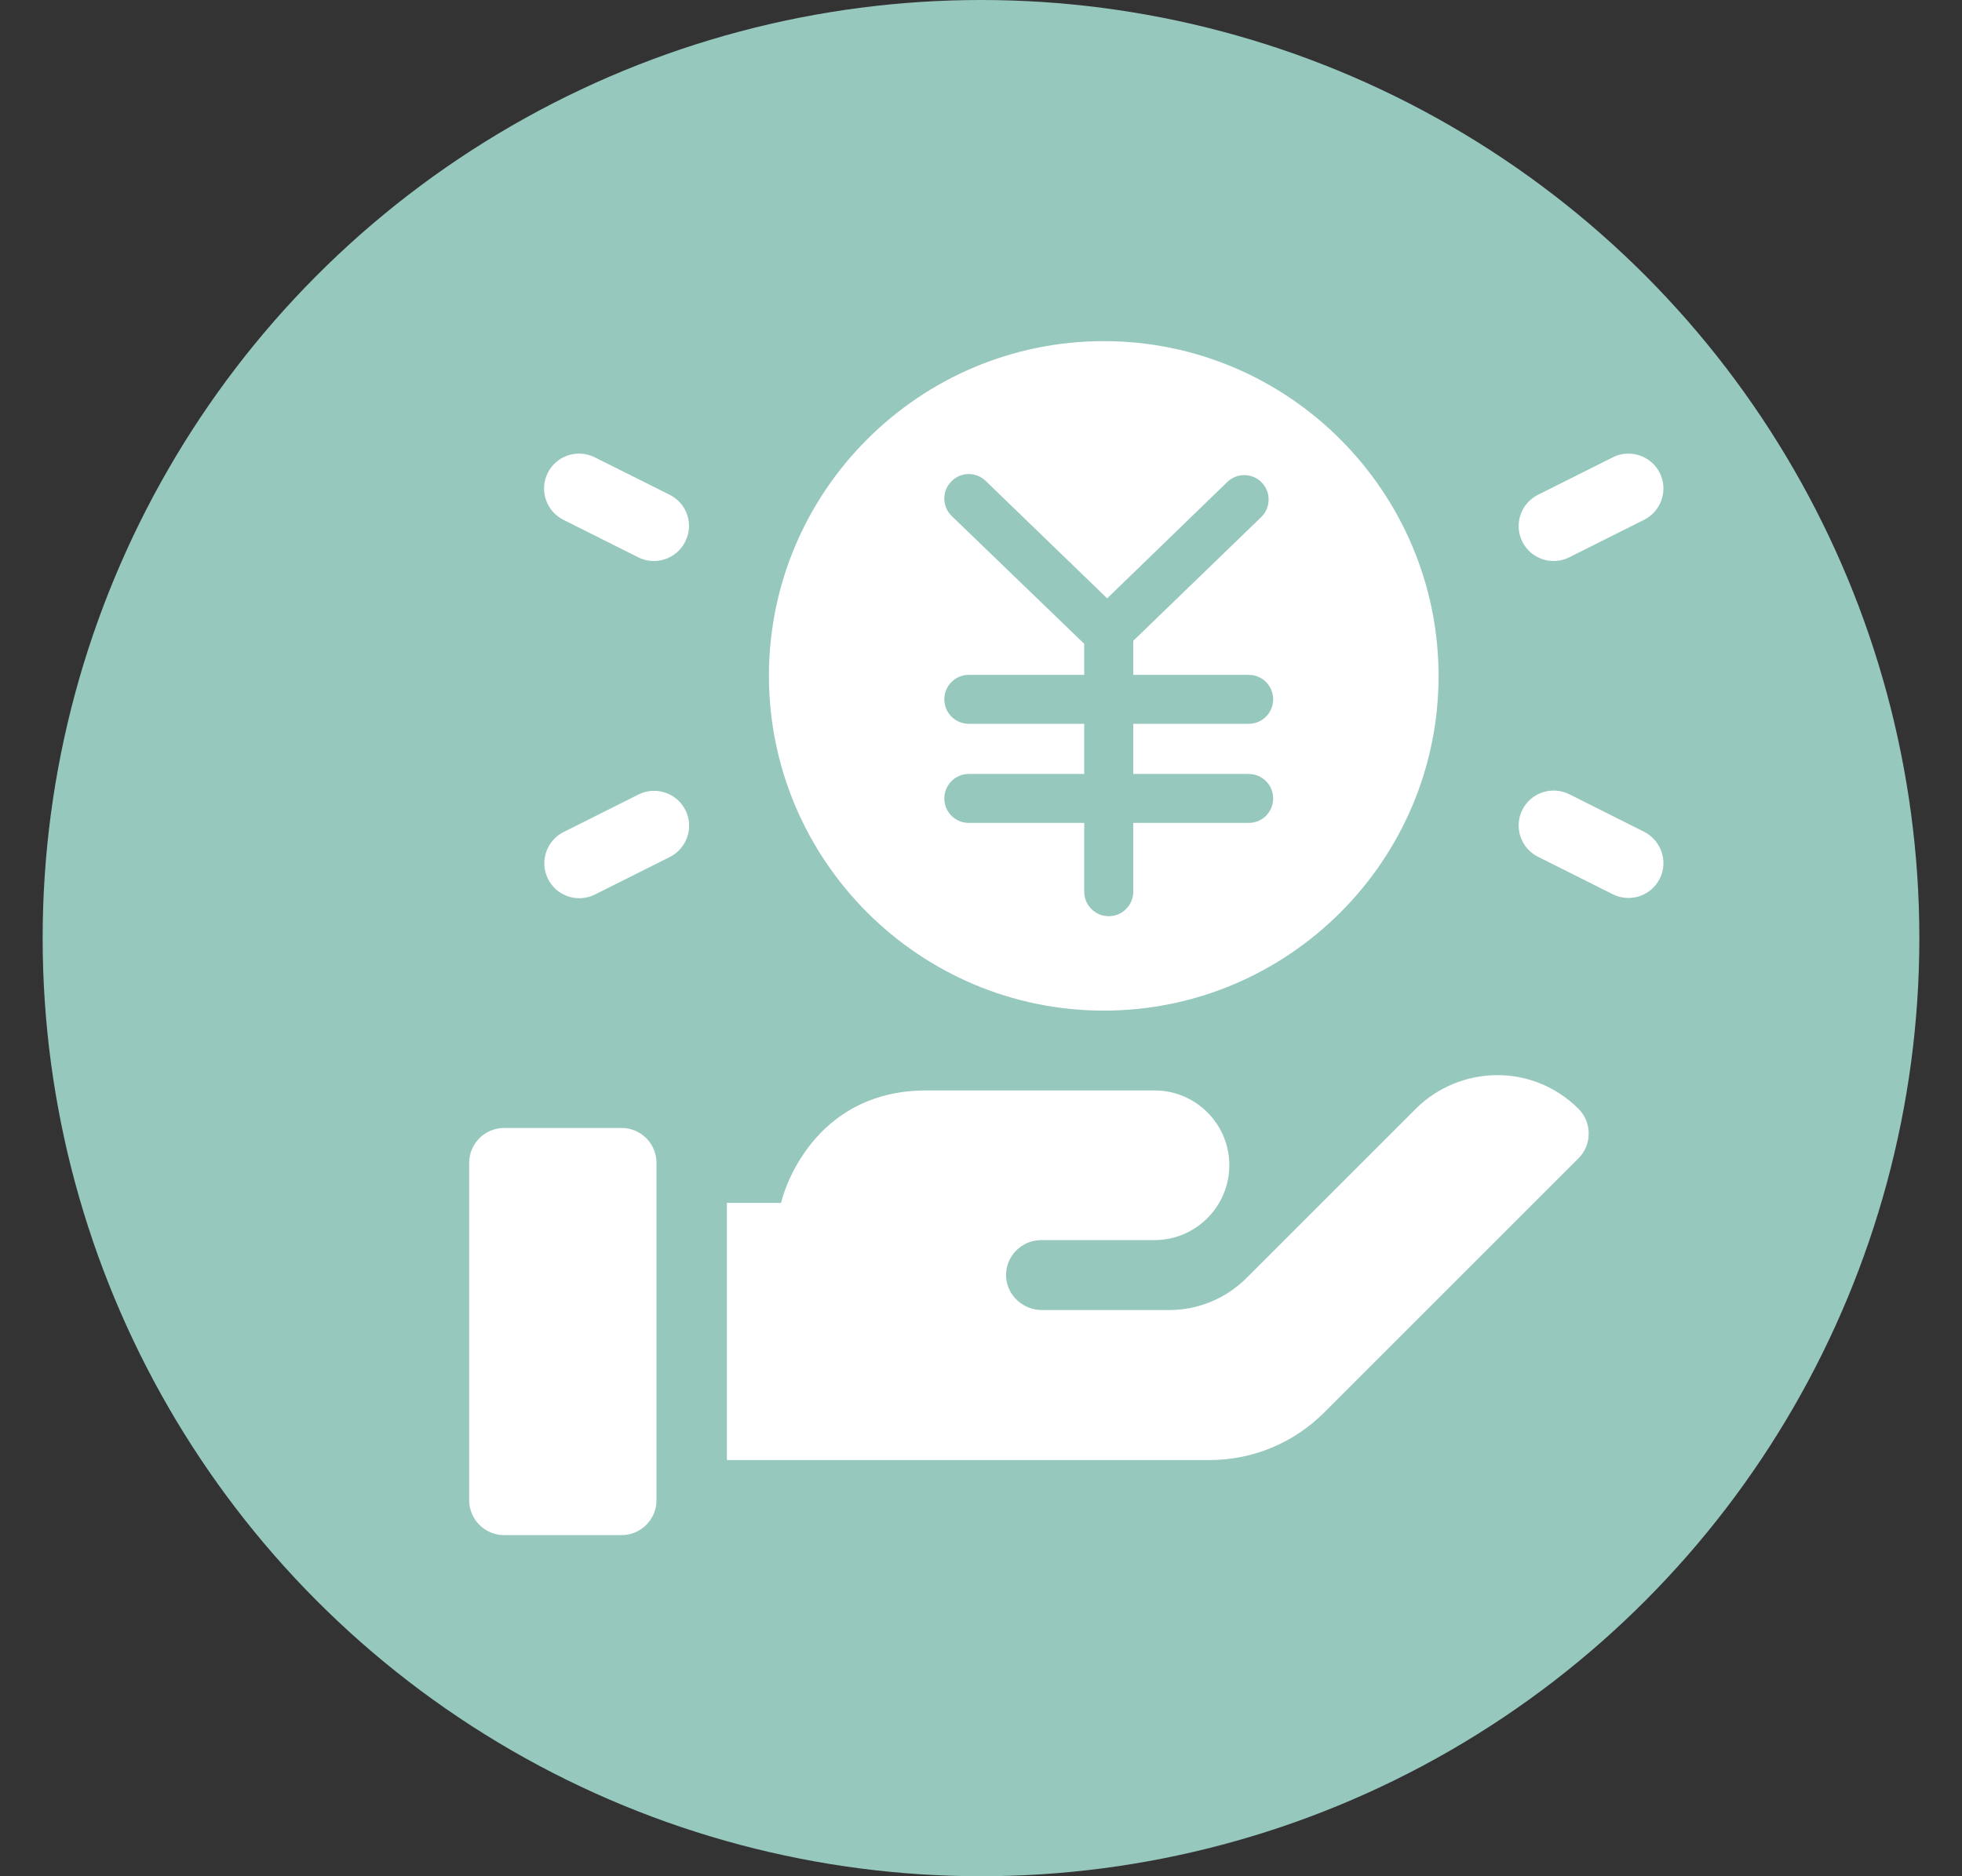
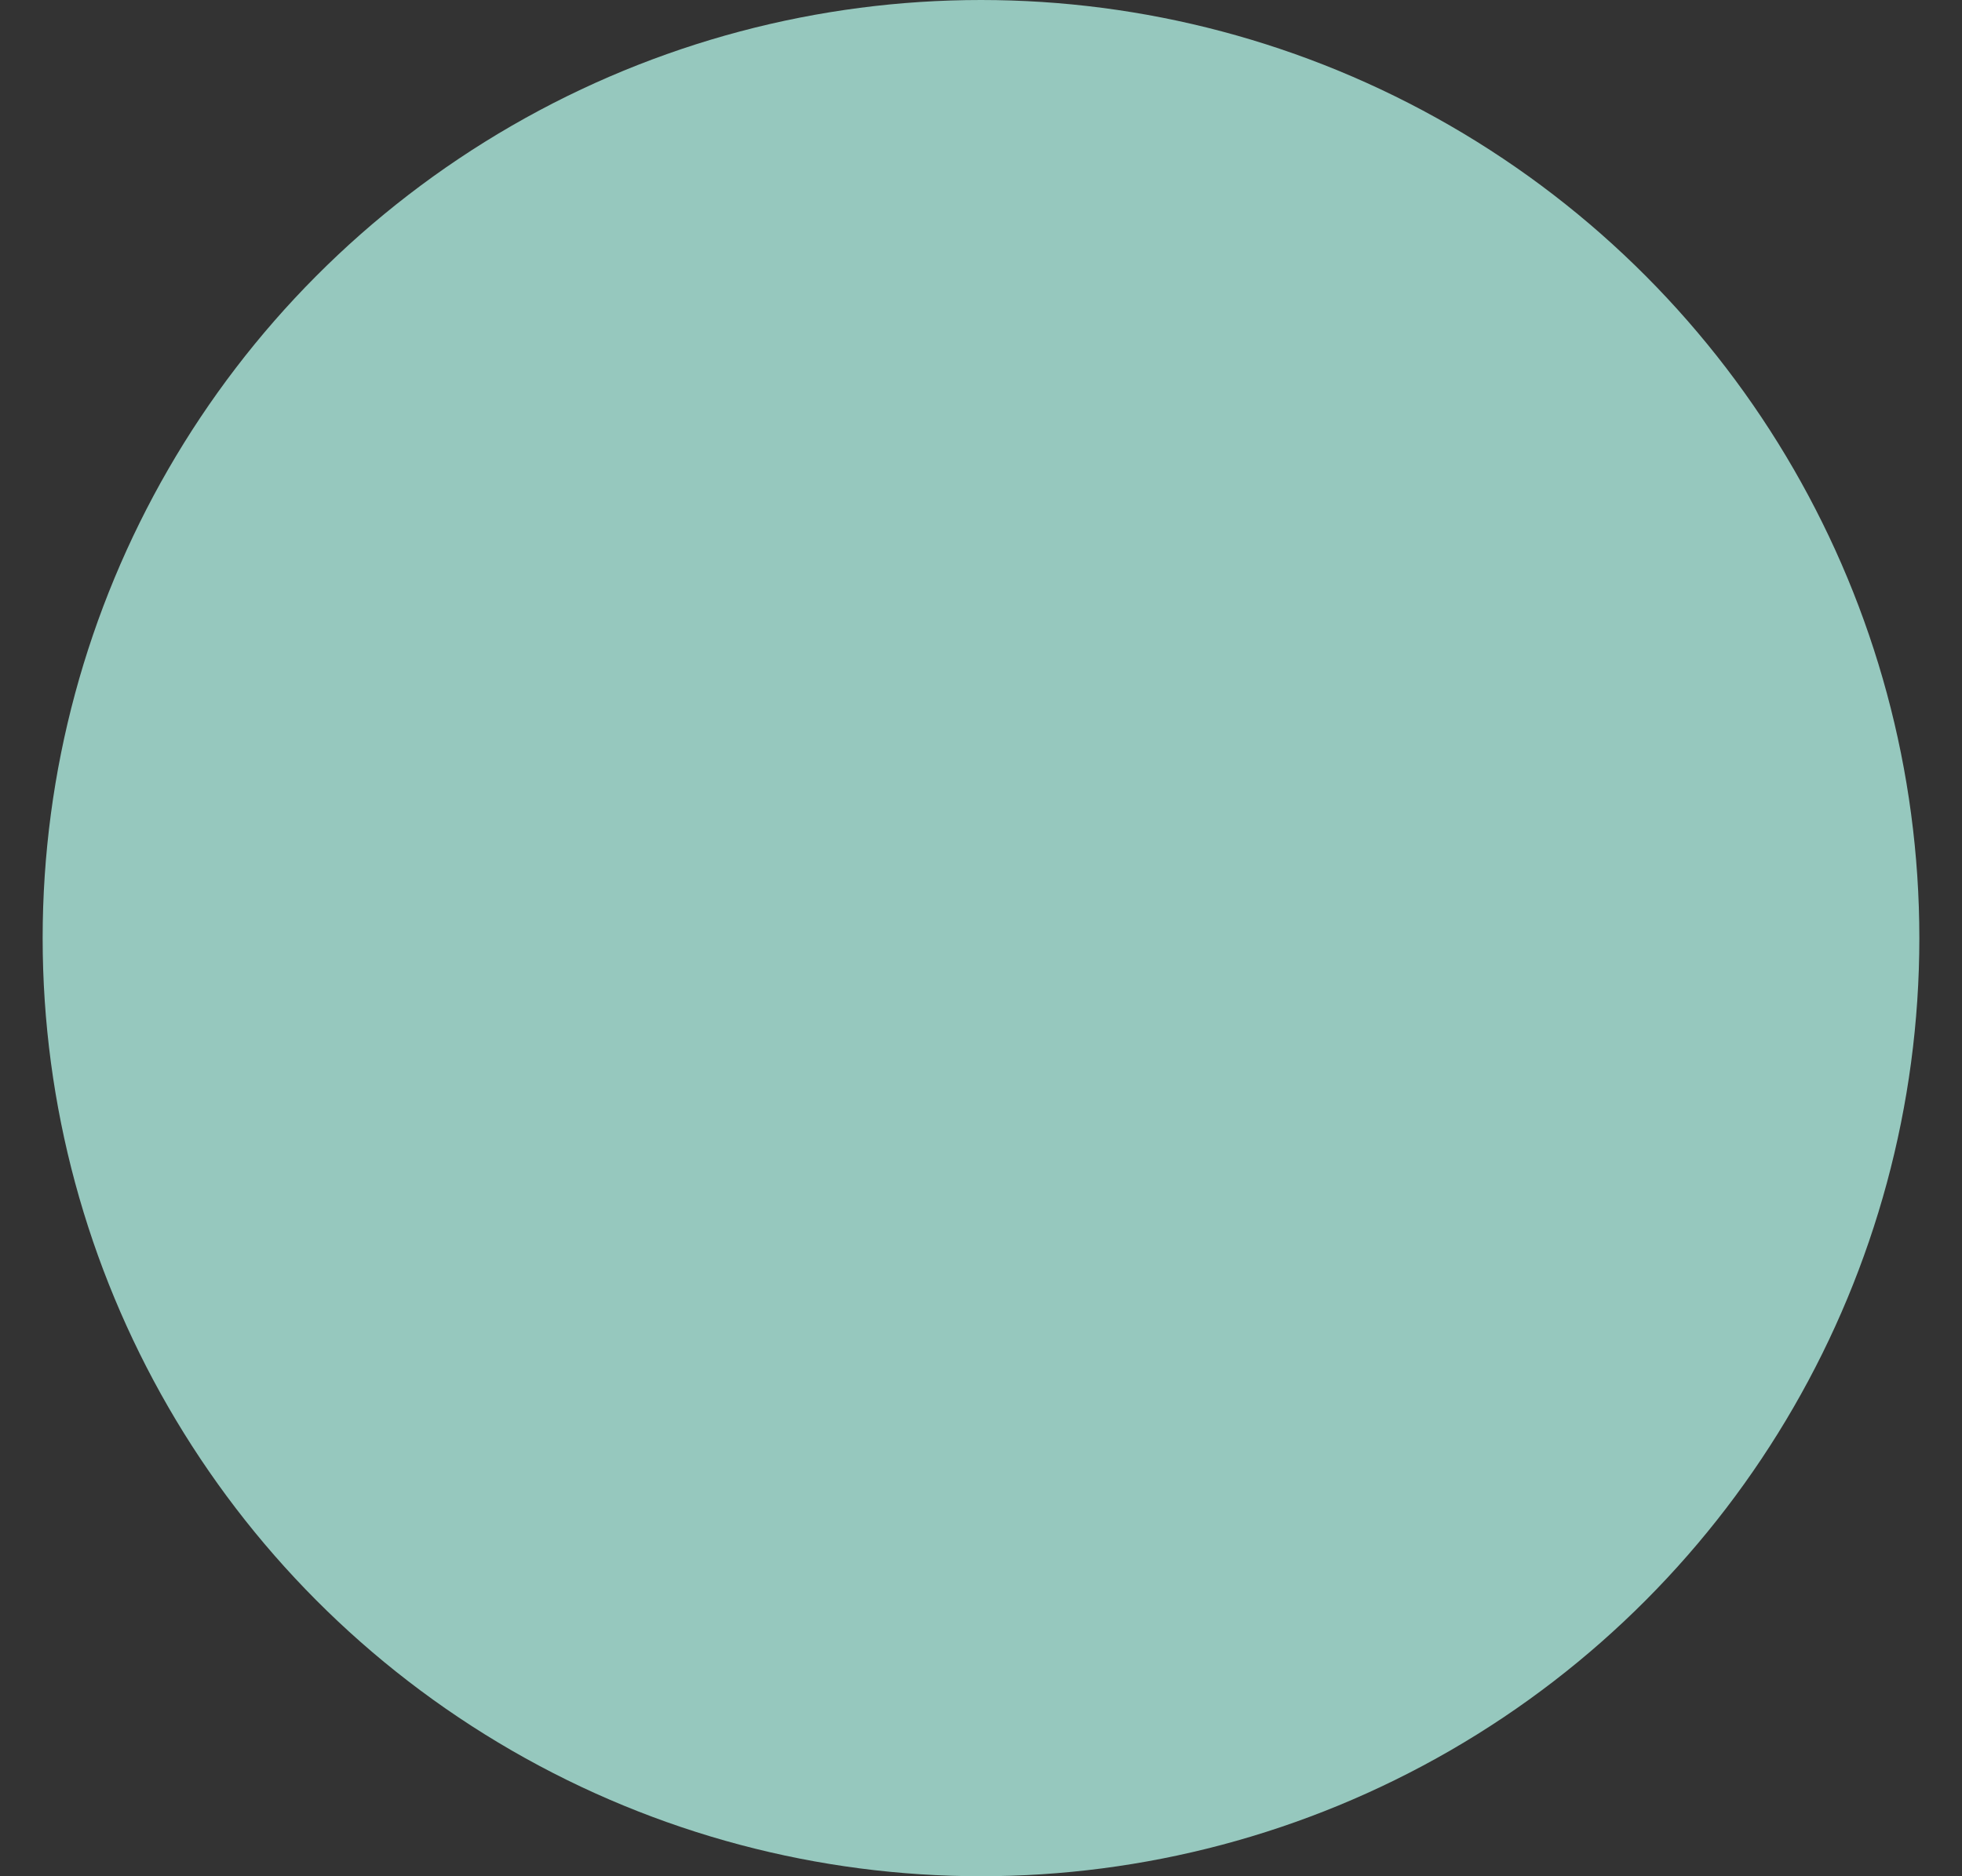
<svg xmlns="http://www.w3.org/2000/svg" width="23" height="22" viewBox="0 0 23 22" fill="none">
  <rect x="0" y="0" width="23" height="22" fill="#333333" stroke="none" />
  <circle cx="11.5" cy="11" r="11" fill="#96C8BE" />
  <g clip-path="url(#clip0_1271_31452)">
-     <path d="M18.396 6.535L19.273 6.095C19.476 5.993 19.558 5.747 19.457 5.545C19.355 5.343 19.109 5.261 18.907 5.362L18.029 5.802C17.827 5.903 17.745 6.149 17.846 6.352C17.947 6.554 18.193 6.636 18.396 6.535Z" fill="white" />
    <path d="M19.273 9.753L18.396 9.313C18.193 9.212 17.947 9.294 17.846 9.496C17.745 9.698 17.827 9.944 18.029 10.046L18.907 10.486C19.109 10.587 19.355 10.505 19.457 10.303C19.558 10.103 19.476 9.857 19.273 9.753Z" fill="white" />
-     <path d="M7.851 5.802L6.971 5.362C6.769 5.261 6.522 5.343 6.421 5.545C6.32 5.747 6.402 5.993 6.604 6.095L7.482 6.535C7.685 6.636 7.931 6.554 8.032 6.352C8.136 6.149 8.054 5.903 7.851 5.802Z" fill="white" />
-     <path d="M7.485 9.316L6.607 9.756C6.405 9.857 6.323 10.103 6.424 10.306C6.525 10.508 6.771 10.59 6.974 10.489L7.852 10.049C8.054 9.947 8.136 9.701 8.035 9.499C7.934 9.297 7.687 9.215 7.485 9.316Z" fill="white" />
-     <path d="M16.596 13.002L14.614 14.984C14.37 15.227 14.048 15.361 13.703 15.361H12.216C11.994 15.361 11.806 15.192 11.794 14.97C11.784 14.735 11.972 14.541 12.205 14.541H13.534C14.018 14.541 14.411 14.147 14.411 13.663C14.411 13.179 14.018 12.786 13.534 12.786H10.859C9.615 12.786 9.221 13.833 9.156 14.104H8.521V17.12H14.176C14.688 17.12 15.166 16.92 15.527 16.559L18.505 13.581C18.66 13.425 18.669 13.166 18.502 12.999C17.955 12.458 17.107 12.493 16.596 13.002Z" fill="white" />
    <path d="M7.286 13.226H5.91C5.683 13.226 5.5 13.409 5.5 13.636V17.59C5.5 17.817 5.683 18 5.91 18H7.286C7.513 18 7.696 17.817 7.696 17.59V13.636C7.696 13.409 7.513 13.226 7.286 13.226Z" fill="white" />
    <path d="M12.94 11.85C15.103 11.85 16.864 10.089 16.864 7.927C16.864 5.764 15.103 4 12.94 4C10.777 4 9.014 5.761 9.014 7.924C9.014 10.087 10.775 11.85 12.94 11.85ZM14.925 9.362C14.925 9.521 14.797 9.649 14.638 9.649H13.285V10.456C13.285 10.614 13.156 10.743 12.998 10.743C12.839 10.743 12.71 10.614 12.71 10.456V9.649H11.357C11.198 9.649 11.07 9.521 11.07 9.362C11.07 9.204 11.198 9.075 11.357 9.075H12.71V8.487H11.357C11.198 8.487 11.07 8.359 11.07 8.2C11.07 8.041 11.198 7.913 11.357 7.913H12.71V7.549L11.157 6.051C11.043 5.941 11.04 5.758 11.152 5.646C11.261 5.531 11.444 5.529 11.557 5.641L12.979 7.016L14.387 5.652C14.502 5.542 14.682 5.545 14.791 5.657C14.901 5.772 14.898 5.952 14.786 6.062L13.285 7.514V7.913H14.638C14.797 7.913 14.925 8.041 14.925 8.2C14.925 8.359 14.797 8.487 14.638 8.487H13.285V9.075H14.638C14.797 9.075 14.925 9.204 14.925 9.362Z" fill="white" />
  </g>
  <defs>
    <clipPath id="clip0_1271_31452">
-       <rect width="14" height="14" fill="white" transform="translate(5.5 4)" />
-     </clipPath>
+       </clipPath>
  </defs>
</svg>